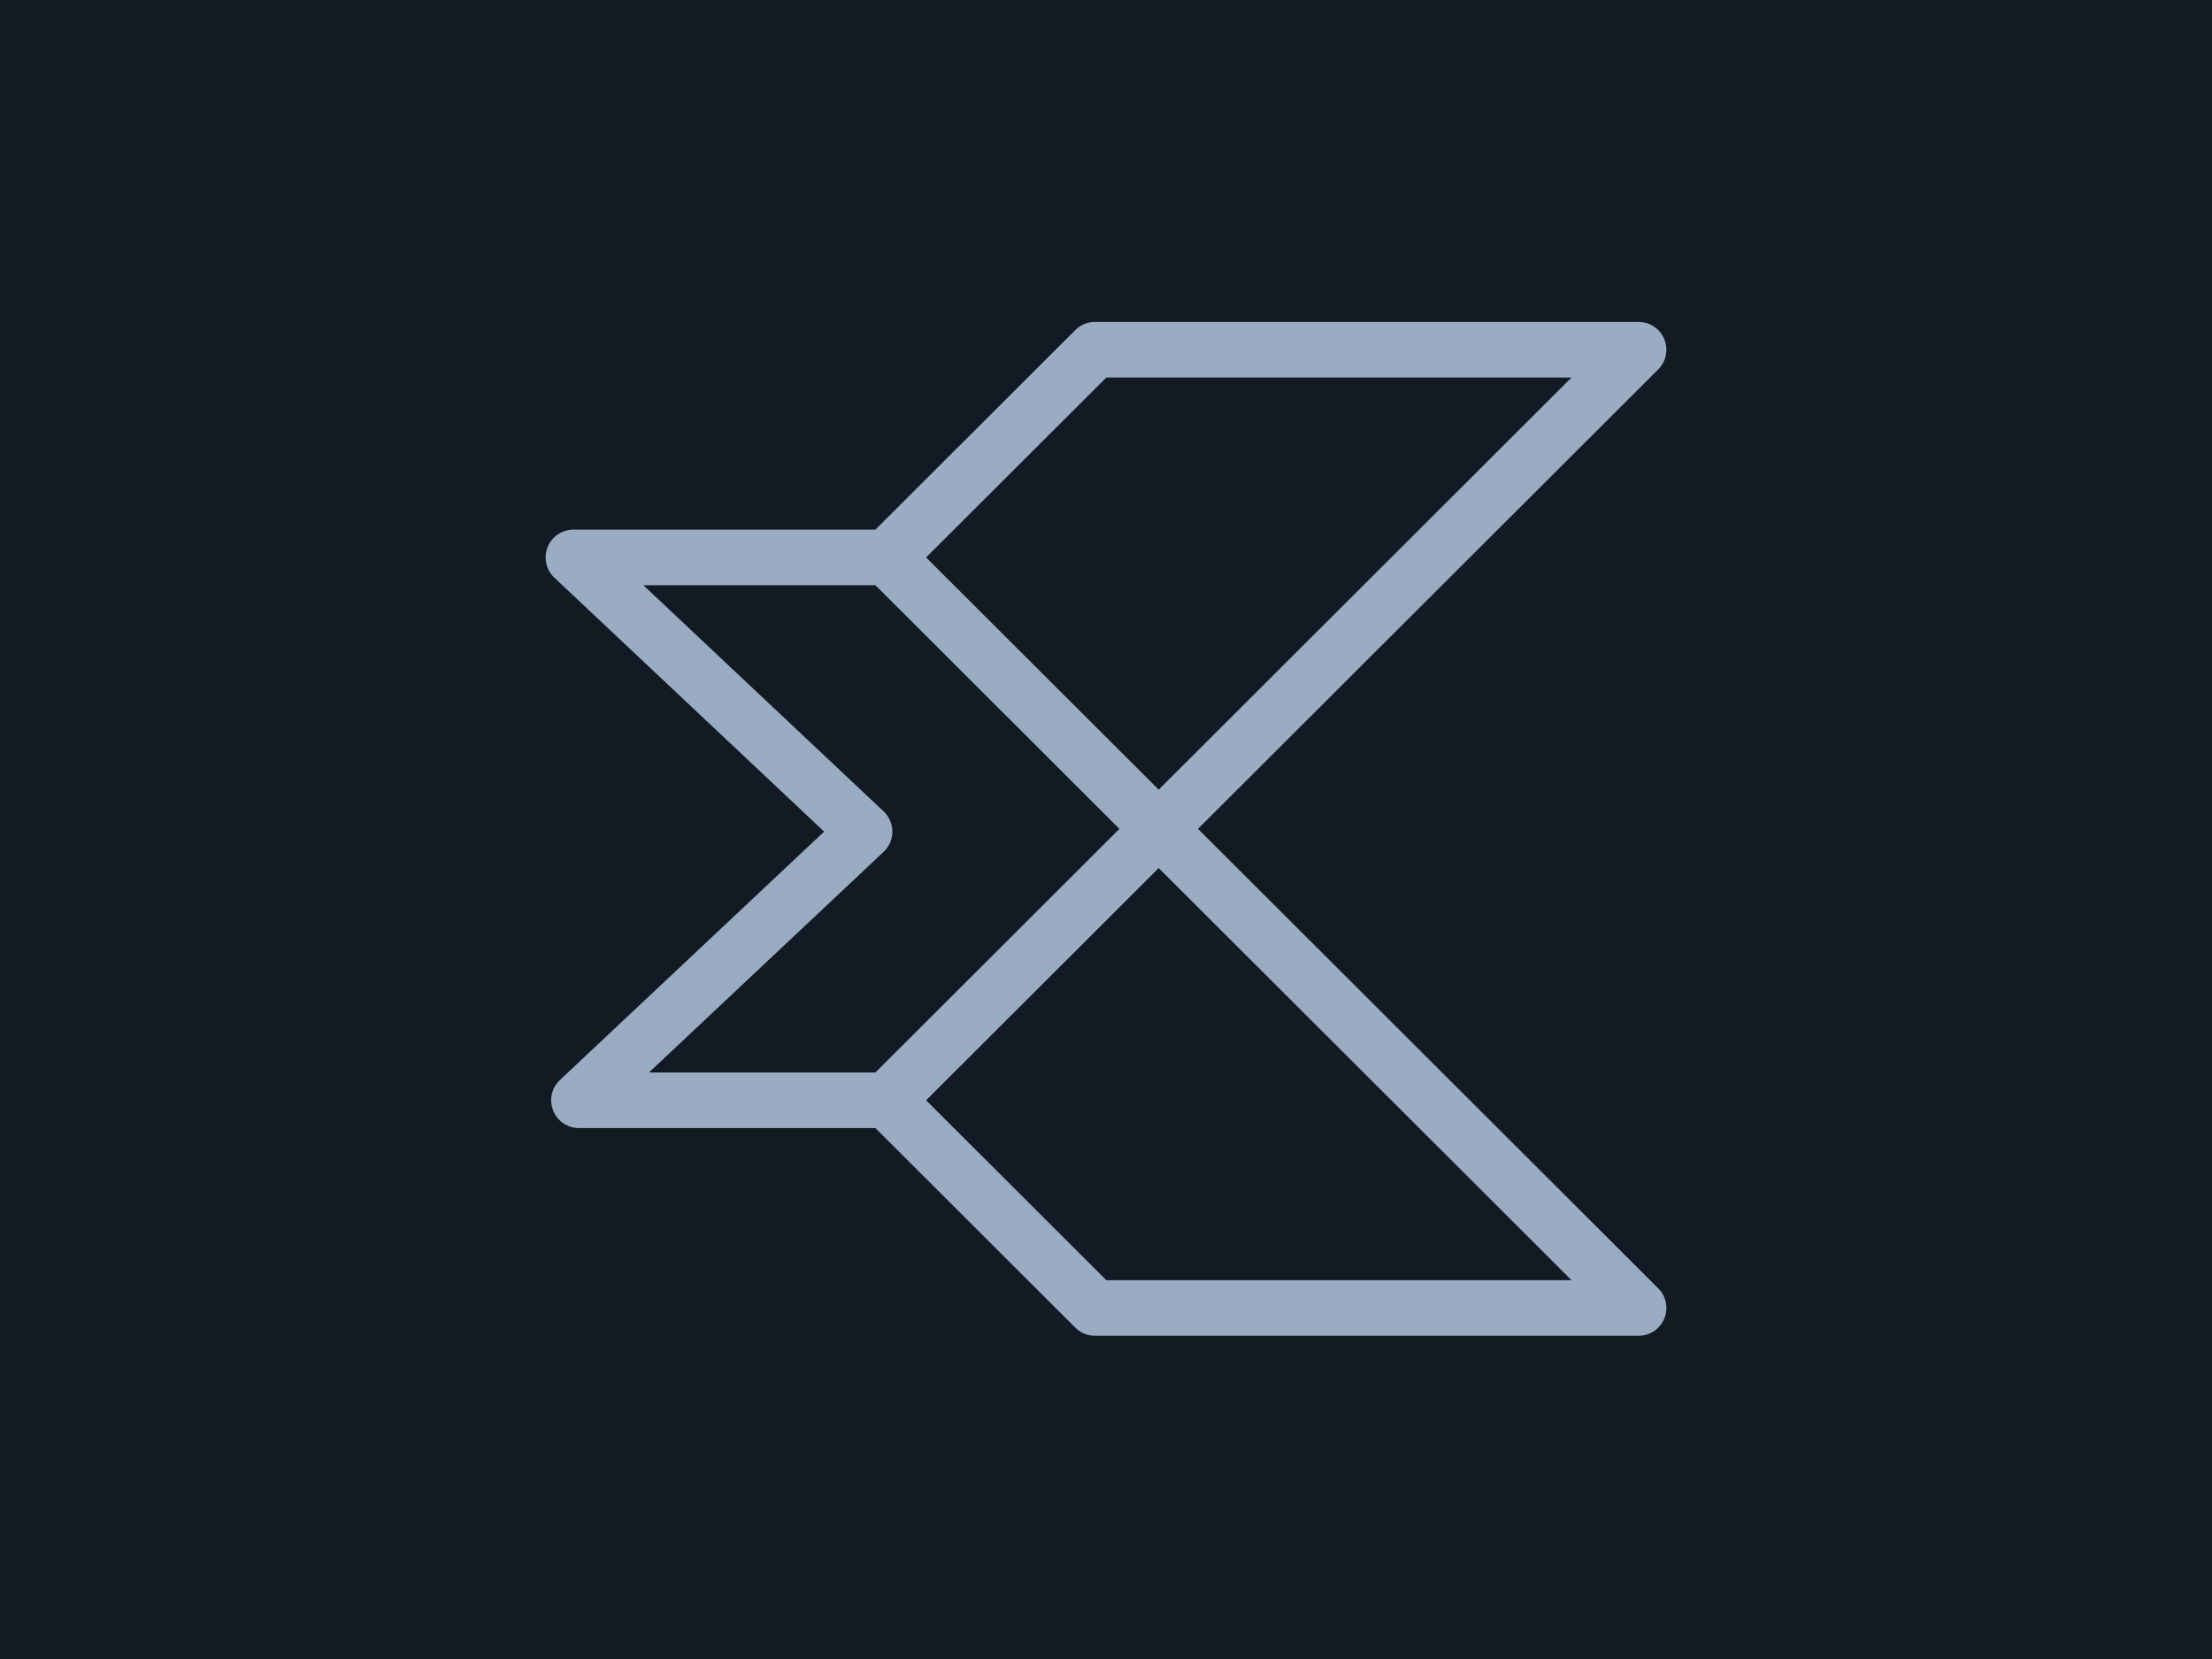
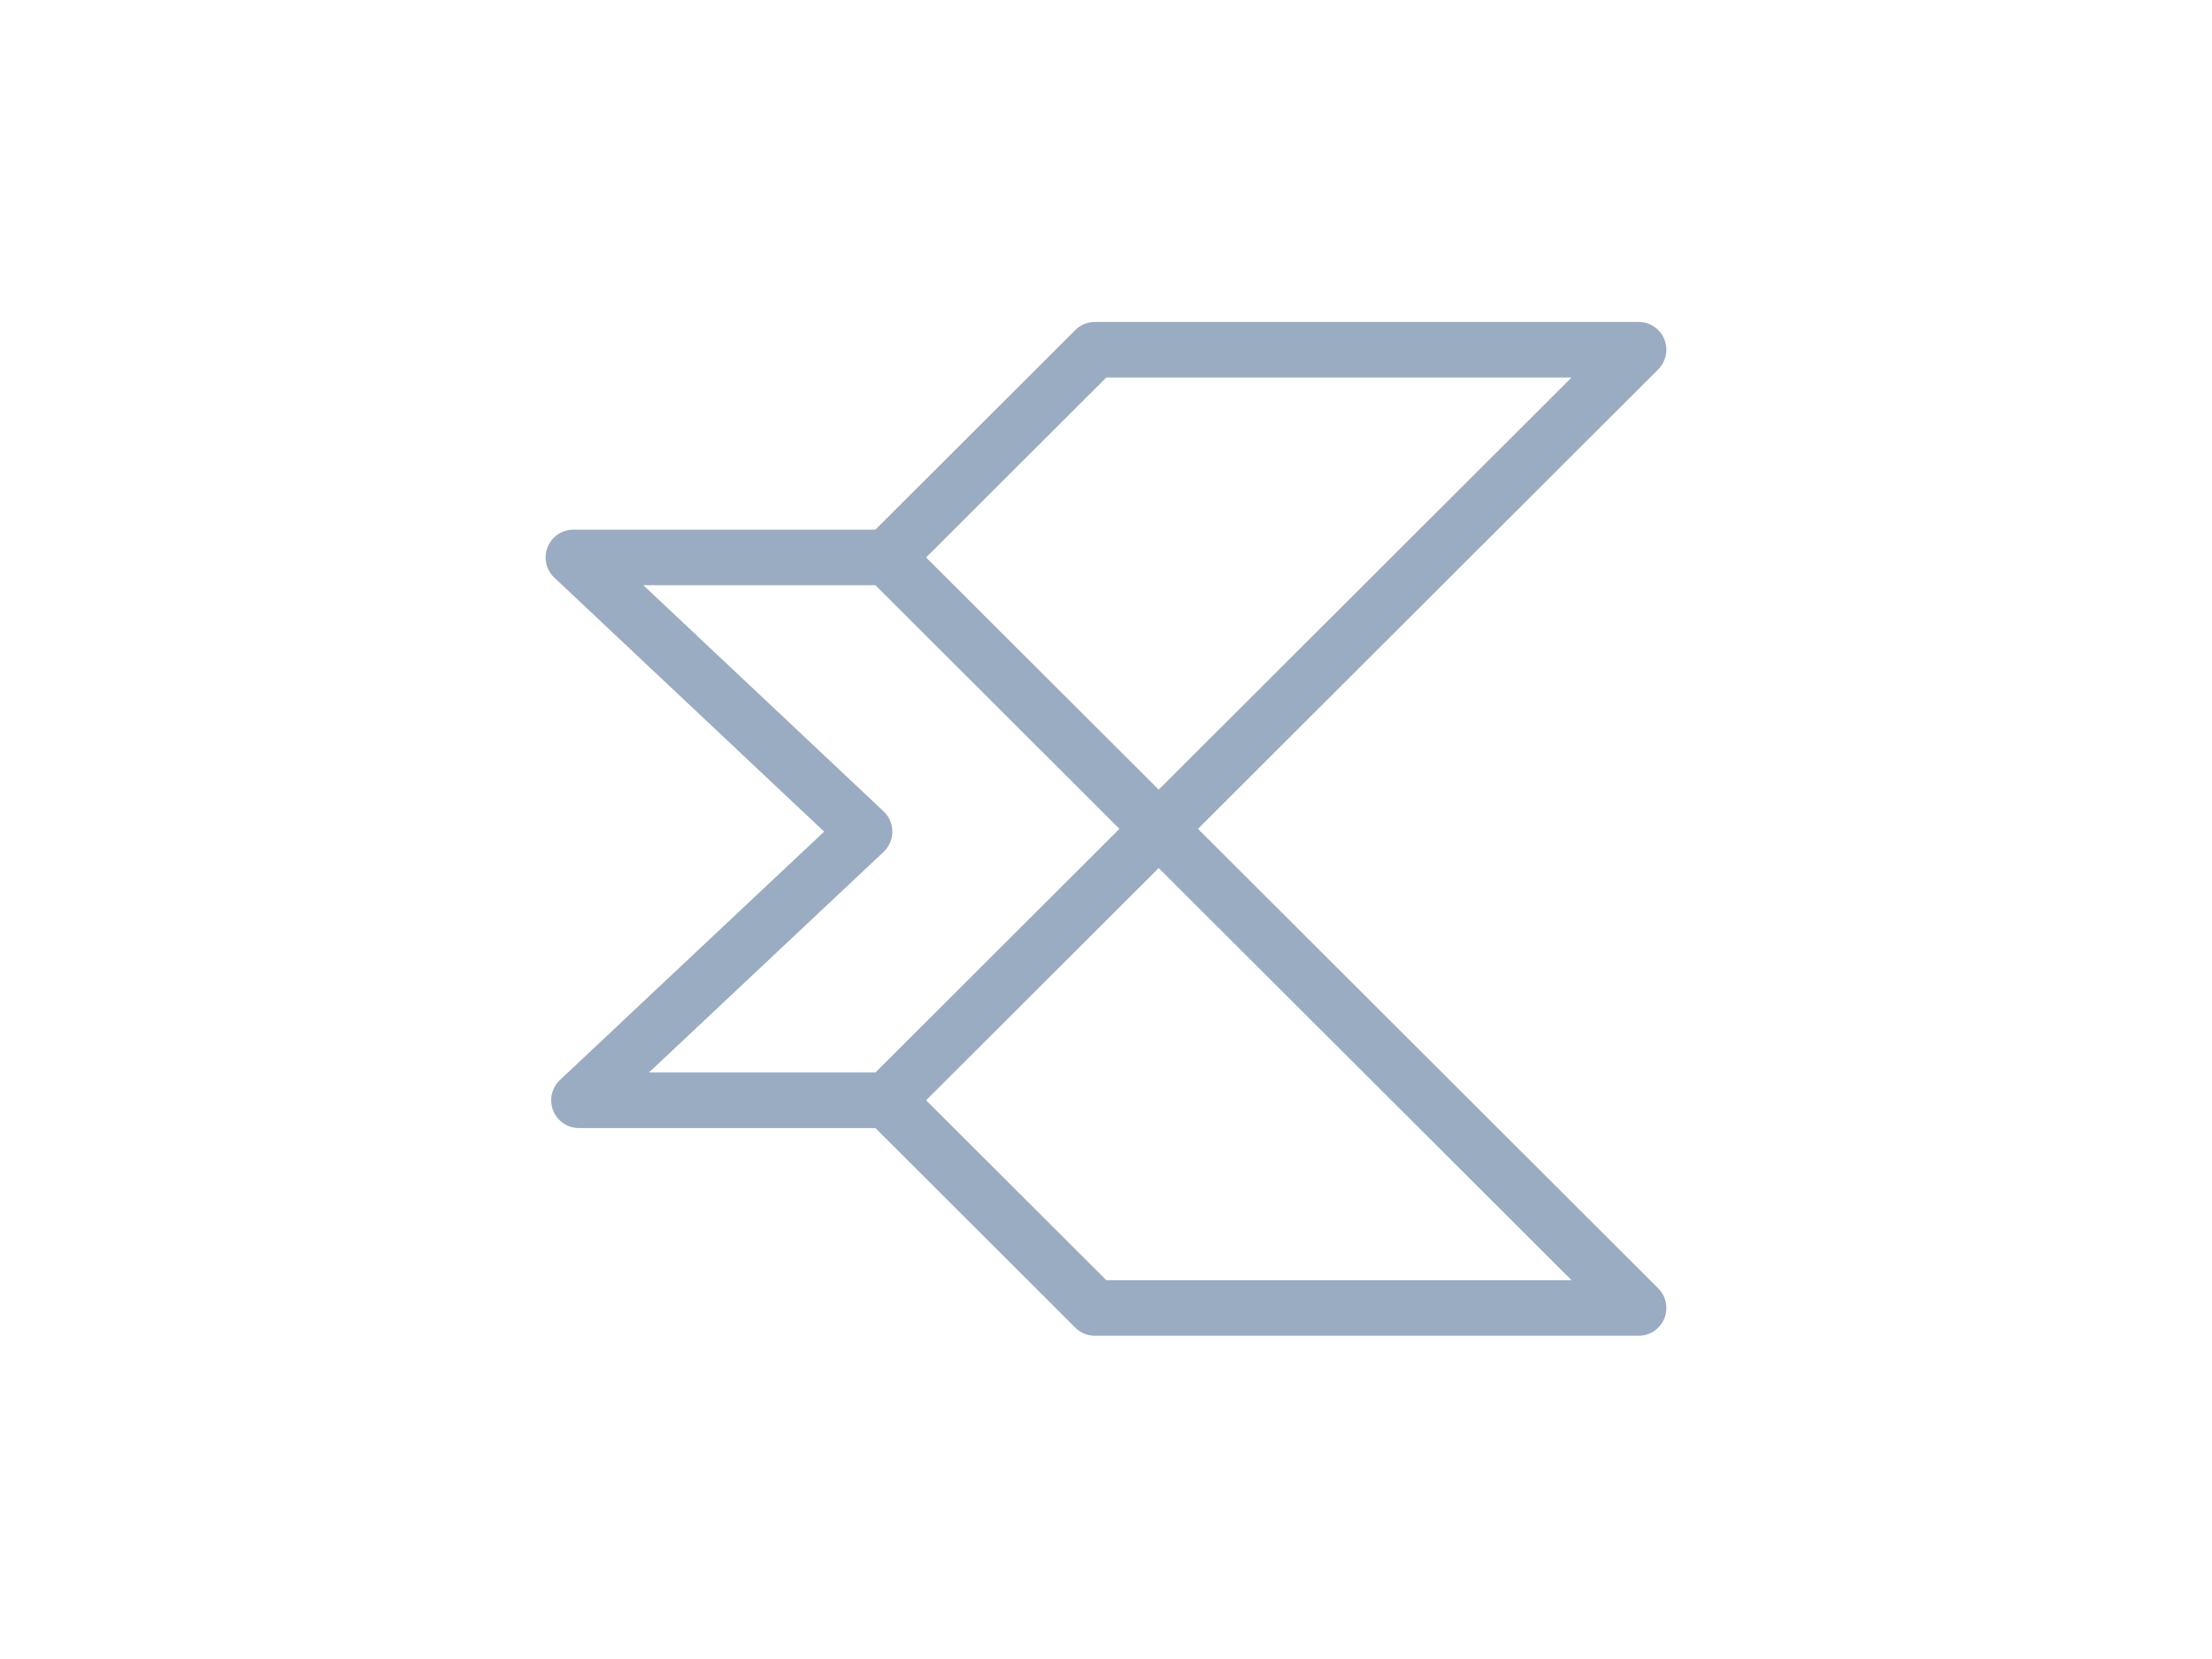
<svg xmlns="http://www.w3.org/2000/svg" width="600" height="450" viewBox="0 0 600 450" fill="none">
-   <rect width="600" height="450" fill="#121B24" />
  <path d="M444.482 87.325C447.525 87.325 450.269 89.163 451.43 91.982C452.592 94.801 451.943 98.045 449.787 100.197L324.949 224.825L449.787 349.453C451.943 351.605 452.592 354.849 451.43 357.668C450.269 360.486 447.525 362.325 444.482 362.325H296.99C295.001 362.325 293.093 361.535 291.684 360.129L237.446 305.981H157.023C153.938 305.981 151.167 304.093 150.032 301.218C148.898 298.344 149.629 295.067 151.879 292.952L223.546 225.572L150.371 156.694C148.123 154.579 147.393 151.302 148.528 148.429C149.664 145.556 152.434 143.669 155.518 143.669H237.446L291.684 89.521L291.954 89.265C293.332 88.019 295.125 87.325 296.99 87.325H444.482ZM251.203 298.447L300.095 347.256H426.282L314.296 235.459L251.203 298.447ZM239.678 220.084C241.191 221.509 242.049 223.497 242.049 225.578C242.048 227.659 241.189 229.648 239.675 231.072L176.025 290.913H237.446L303.643 224.825L237.446 158.737H174.503L239.678 220.084ZM251.203 151.202L314.296 214.189L426.282 102.393H300.095L251.203 151.202Z" fill="#9AACC2" />
</svg>